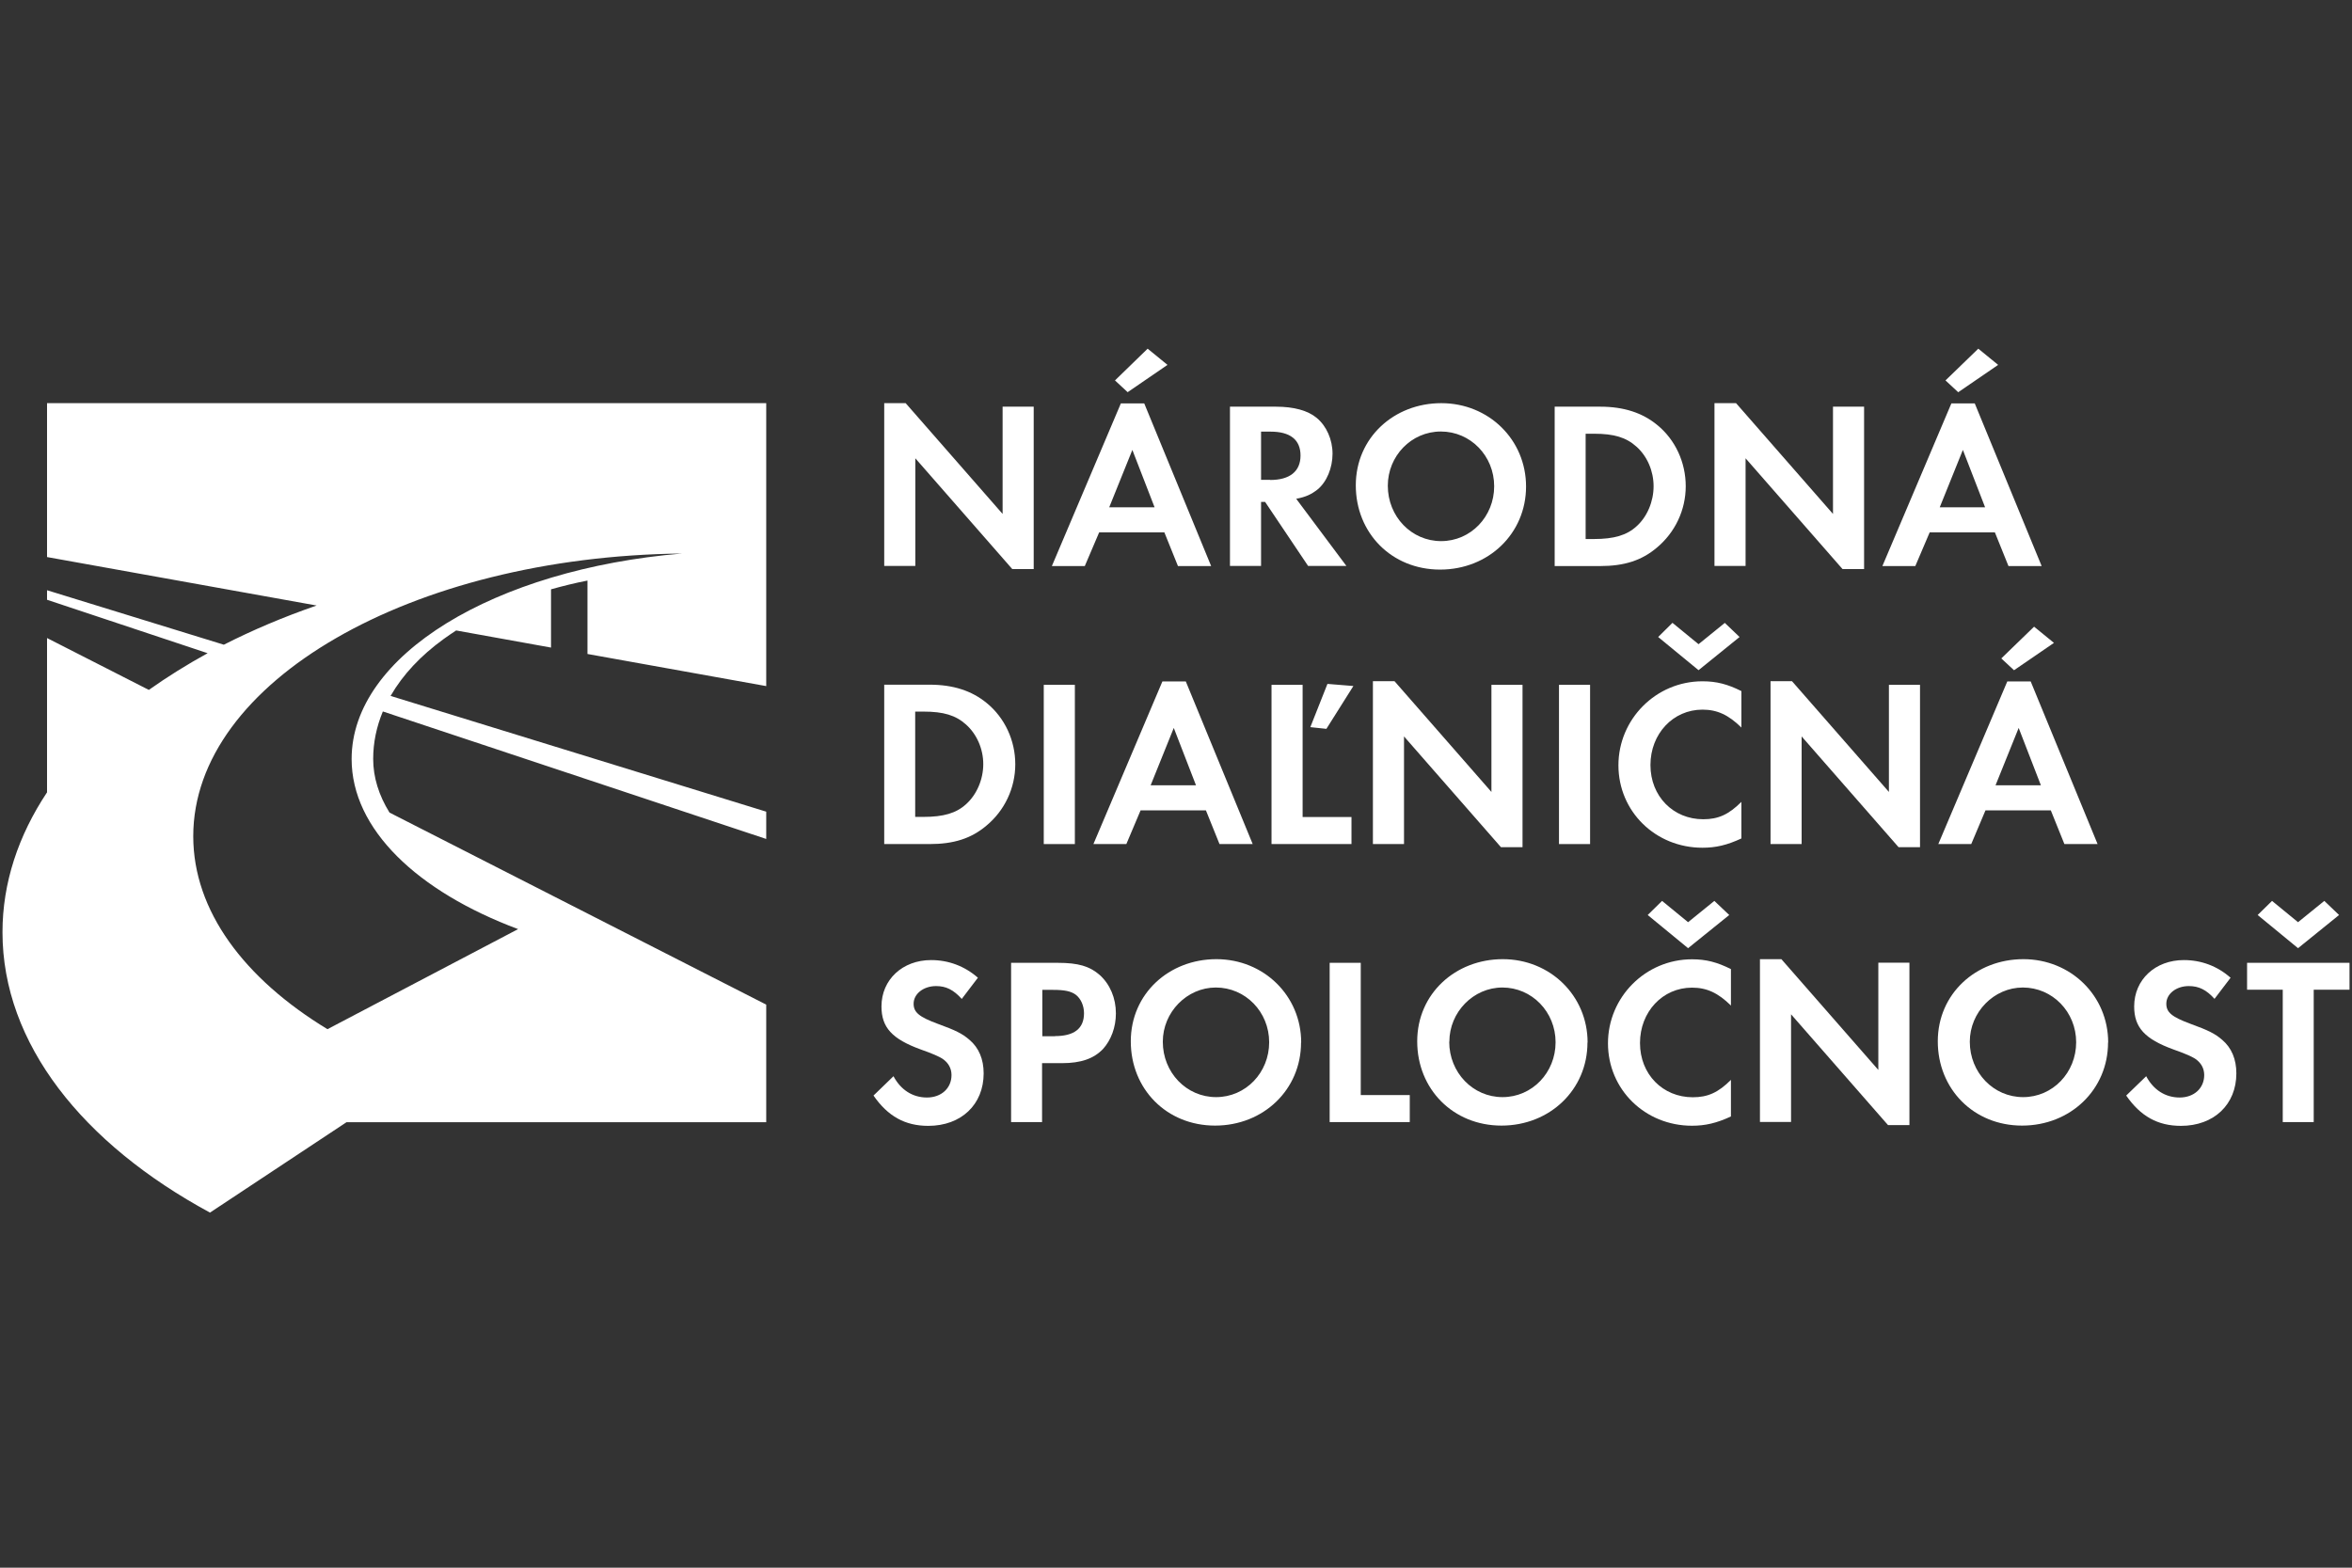
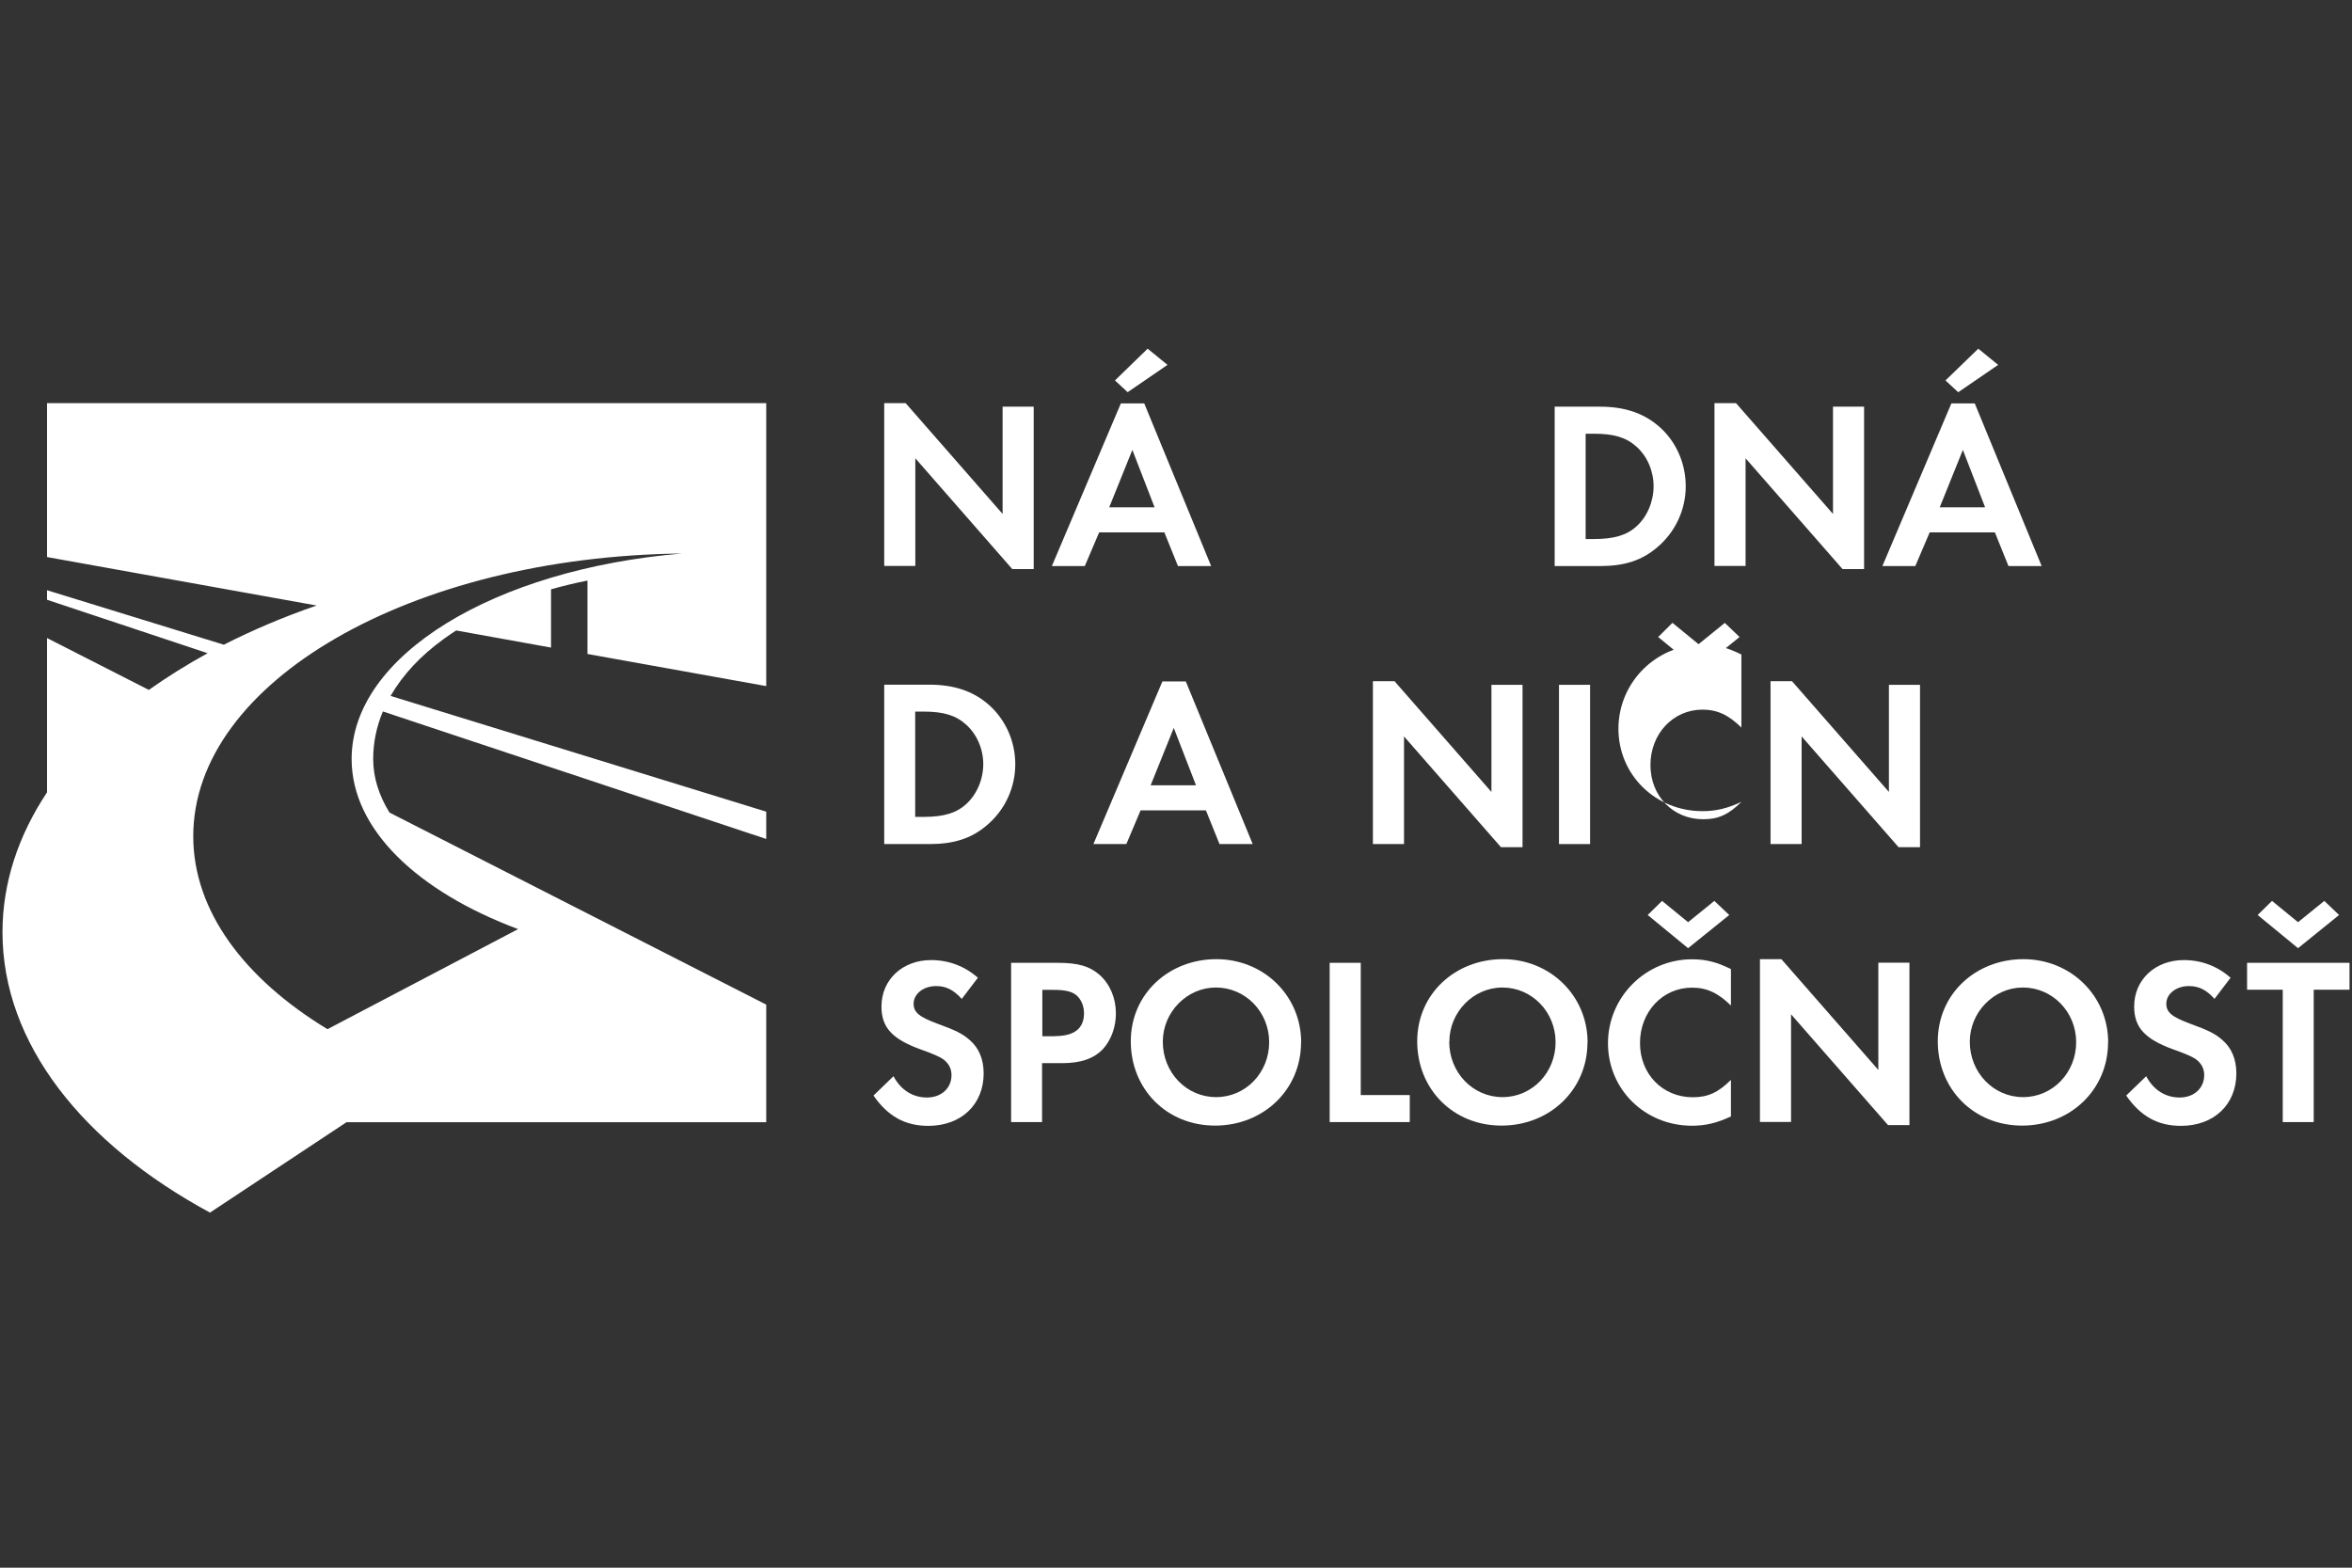
<svg xmlns="http://www.w3.org/2000/svg" id="Layer_1" width="180" height="120" viewBox="0 0 180 120">
  <rect x="0" y="0" width="180" height="120" fill="#333333" stroke="none" />
  <defs>
    <style>.cls-1{fill:#fff;stroke-width:0px;}</style>
  </defs>
  <path class="cls-1" d="m58.64,52.53v-21.67H3.6v11.78l20.63,3.71c-2.52.87-4.9,1.88-7.1,3l-13.53-4.17v.73l12.29,4.09c-1.6.88-3.1,1.82-4.5,2.81l-7.79-3.97v11.81c-2.2,3.31-3.41,6.93-3.41,10.71,0,8.52,6.14,16.19,15.88,21.46l10.45-6.92h32.12v-9l-28.83-14.7c-.82-1.32-1.25-2.71-1.25-4.1,0-1.25.25-2.46.74-3.64l29.34,9.76v-2.09l-28.75-8.86s.01-.02.02-.03c.92-1.59,2.28-3.05,4.05-4.33.31-.22.62-.44.95-.65l7.26,1.31v-4.46c.9-.25,1.82-.48,2.79-.67h0v5.62l13.69,2.46Zm-31.73,5.57c0,5.38,5.04,10.14,12.74,13.02l-14.59,7.66c-6.37-3.87-10.27-9.06-10.27-14.77,0-11.81,16.67-21.41,37.4-21.64-14.32,1.2-25.28,7.78-25.28,15.73Z" />
  <path class="cls-1" d="m67.66,30.86h1.65l7.42,8.48v-8.21h2.38v12.43h-1.64l-7.42-8.48v8.24h-2.38v-12.47Z" />
  <path class="cls-1" d="m84.12,40.75l-1.1,2.58h-2.52l5.28-12.45h1.79l5.12,12.45h-2.54l-1.04-2.58h-4.99Zm2.54-6.31l-1.77,4.39h3.47l-1.7-4.39Zm-.36-4.42l-.97-.9,2.5-2.43,1.52,1.24-3.05,2.09Z" />
-   <path class="cls-1" d="m103.04,43.32h-2.93l-3.29-4.9h-.31v4.9h-2.38v-12.19h3.53c1.35,0,2.43.29,3.11.86.75.62,1.21,1.66,1.21,2.74s-.44,2.16-1.15,2.74c-.46.36-.88.57-1.63.71l3.84,5.14Zm-5.83-6.58c1.5,0,2.32-.66,2.32-1.87s-.79-1.83-2.29-1.83h-.73v3.69h.7Z" />
-   <path class="cls-1" d="m116.79,37.24c0,3.6-2.87,6.36-6.58,6.36s-6.45-2.8-6.45-6.45,2.93-6.29,6.54-6.29c3.64,0,6.49,2.8,6.49,6.38Zm-10.58-.06c0,2.36,1.81,4.24,4.08,4.24s4.06-1.88,4.06-4.2-1.81-4.19-4.08-4.19-4.06,1.88-4.06,4.15Z" />
  <path class="cls-1" d="m118.98,31.13h3.49c1.79,0,3.22.46,4.37,1.41,1.37,1.12,2.17,2.85,2.17,4.68s-.82,3.54-2.21,4.7c-1.17.99-2.5,1.41-4.35,1.41h-3.47v-12.19h0Zm3.01,10.13c1.53,0,2.51-.29,3.25-.97.82-.73,1.31-1.9,1.31-3.07s-.49-2.3-1.31-3.03c-.79-.71-1.72-.99-3.25-.99h-.64v8.06h.64Z" />
  <path class="cls-1" d="m131.21,30.86h1.65l7.42,8.48v-8.21h2.38v12.43h-1.65l-7.42-8.48v8.24h-2.38v-12.47Z" />
  <path class="cls-1" d="m147.68,40.75l-1.1,2.58h-2.52l5.28-12.45h1.79l5.12,12.45h-2.54l-1.04-2.58h-4.99Zm2.54-6.31l-1.77,4.39h3.47l-1.7-4.39Zm-.36-4.42l-.97-.9,2.51-2.43,1.52,1.24-3.05,2.09Z" />
  <path class="cls-1" d="m67.66,52.41h3.49c1.79,0,3.22.46,4.37,1.41,1.37,1.12,2.18,2.85,2.18,4.68s-.82,3.55-2.21,4.7c-1.17.99-2.51,1.41-4.35,1.41h-3.47v-12.19h0Zm3.02,10.12c1.53,0,2.51-.29,3.25-.97.82-.73,1.32-1.9,1.32-3.07s-.5-2.3-1.32-3.03c-.79-.71-1.72-.99-3.25-.99h-.64v8.06h.64Z" />
-   <path class="cls-1" d="m82.26,64.61h-2.38v-12.19h2.38v12.19Z" />
  <path class="cls-1" d="m87.29,62.03l-1.09,2.58h-2.52l5.28-12.45h1.79l5.12,12.45h-2.54l-1.04-2.58h-4.99Zm2.54-6.31l-1.77,4.39h3.47l-1.7-4.39Z" />
-   <path class="cls-1" d="m99.68,62.54h3.75v2.07h-6.12v-12.19h2.38v10.12Zm3.89-10.02l-2.06,3.27-1.23-.13,1.31-3.31,1.97.16Z" />
  <path class="cls-1" d="m105.07,52.14h1.65l7.42,8.48v-8.2h2.38v12.43h-1.65l-7.42-8.48v8.24h-2.38v-12.47Z" />
  <path class="cls-1" d="m121.69,64.61h-2.38v-12.19h2.38v12.19Z" />
-   <path class="cls-1" d="m133.27,55.69c-.99-.97-1.85-1.37-2.98-1.37-2.25,0-3.98,1.85-3.98,4.24s1.74,4.15,4.04,4.15c1.15,0,1.95-.36,2.92-1.33v2.8c-1.1.51-1.95.71-2.98.71-3.6,0-6.43-2.78-6.43-6.31s2.87-6.43,6.43-6.43c1.08,0,1.92.22,2.98.75v2.8Zm-5.27-8.01l1.99,1.63,2.01-1.63,1.13,1.08-3.14,2.54-3.09-2.54,1.09-1.08Z" />
+   <path class="cls-1" d="m133.27,55.69c-.99-.97-1.85-1.37-2.98-1.37-2.25,0-3.98,1.85-3.98,4.24s1.74,4.15,4.04,4.15c1.15,0,1.95-.36,2.92-1.33c-1.1.51-1.95.71-2.98.71-3.6,0-6.43-2.78-6.43-6.31s2.87-6.43,6.43-6.43c1.08,0,1.92.22,2.98.75v2.8Zm-5.27-8.01l1.99,1.63,2.01-1.63,1.13,1.08-3.14,2.54-3.09-2.54,1.09-1.08Z" />
  <path class="cls-1" d="m135.49,52.14h1.65l7.42,8.48v-8.2h2.38v12.43h-1.64l-7.42-8.48v8.24h-2.38v-12.47Z" />
-   <path class="cls-1" d="m151.95,62.03l-1.09,2.58h-2.52l5.28-12.45h1.79l5.12,12.45h-2.54l-1.04-2.58h-4.99Zm2.54-6.31l-1.77,4.39h3.47l-1.7-4.39Zm-.36-4.42l-.97-.9,2.51-2.43,1.52,1.24-3.05,2.09Z" />
  <path class="cls-1" d="m73.61,76.47c-.64-.71-1.21-.99-1.97-.99-.97,0-1.72.6-1.72,1.35,0,.66.42,1.01,1.85,1.54,1.35.49,1.88.75,2.43,1.23.71.6,1.08,1.48,1.08,2.56,0,2.39-1.72,4.02-4.24,4.02-1.77,0-3.09-.73-4.19-2.32l1.53-1.48c.55,1.04,1.46,1.63,2.56,1.63s1.88-.71,1.88-1.72c0-.51-.24-.95-.71-1.26-.24-.15-.71-.37-1.65-.7-2.19-.8-3-1.68-3-3.29,0-2.05,1.61-3.55,3.8-3.55,1.33,0,2.56.46,3.58,1.35l-1.24,1.63Z" />
  <path class="cls-1" d="m79.76,85.89h-2.38v-12.19h3.56c1.59,0,2.45.26,3.22.93.79.71,1.24,1.77,1.24,2.94,0,1.06-.37,2.05-.99,2.73-.7.73-1.68,1.08-3.13,1.08h-1.53v4.51Zm.97-6.58c1.48,0,2.23-.58,2.23-1.75,0-.58-.24-1.11-.62-1.41-.37-.28-.88-.38-1.75-.38h-.82v3.55h.97Z" />
  <path class="cls-1" d="m99.57,79.8c0,3.6-2.87,6.36-6.58,6.36s-6.45-2.8-6.45-6.45,2.93-6.29,6.55-6.29,6.49,2.79,6.49,6.38Zm-10.58-.06c0,2.36,1.81,4.24,4.08,4.24s4.06-1.88,4.06-4.2-1.81-4.19-4.08-4.19c-2.21,0-4.06,1.88-4.06,4.15Z" />
  <path class="cls-1" d="m104.14,83.82h3.75v2.07h-6.13v-12.19h2.38v10.13Z" />
  <path class="cls-1" d="m121.49,79.8c0,3.6-2.87,6.36-6.58,6.36s-6.45-2.8-6.45-6.45,2.93-6.29,6.55-6.29,6.49,2.79,6.49,6.38Zm-10.58-.06c0,2.36,1.81,4.24,4.08,4.24s4.06-1.88,4.06-4.2-1.81-4.19-4.07-4.19c-2.22,0-4.06,1.88-4.06,4.15Z" />
  <path class="cls-1" d="m132.47,76.97c-.99-.97-1.85-1.37-2.98-1.37-2.25,0-3.98,1.85-3.98,4.24s1.74,4.15,4.04,4.15c1.15,0,1.95-.36,2.92-1.33v2.8c-1.1.51-1.96.71-2.98.71-3.6,0-6.43-2.78-6.43-6.31s2.87-6.43,6.43-6.43c1.08,0,1.92.22,2.98.75v2.8Zm-5.27-8.01l1.99,1.63,2.01-1.63,1.14,1.08-3.15,2.54-3.09-2.54,1.1-1.08Z" />
  <path class="cls-1" d="m134.68,73.42h1.65l7.42,8.48v-8.21h2.38v12.43h-1.64l-7.42-8.48v8.24h-2.38v-12.47h0Z" />
  <path class="cls-1" d="m161.33,79.8c0,3.6-2.87,6.36-6.58,6.36s-6.45-2.8-6.45-6.45,2.93-6.29,6.55-6.29,6.49,2.79,6.49,6.38Zm-10.58-.06c0,2.36,1.81,4.24,4.08,4.24s4.06-1.88,4.06-4.2-1.81-4.19-4.08-4.19c-2.21,0-4.06,1.88-4.06,4.15Z" />
  <path class="cls-1" d="m169.49,76.47c-.64-.71-1.21-.99-1.98-.99-.97,0-1.72.6-1.72,1.35,0,.66.42,1.01,1.85,1.54,1.35.49,1.88.75,2.43,1.23.71.6,1.08,1.48,1.08,2.56,0,2.39-1.72,4.02-4.24,4.02-1.77,0-3.09-.73-4.19-2.32l1.53-1.48c.55,1.04,1.46,1.63,2.56,1.63s1.88-.71,1.88-1.72c0-.51-.24-.95-.71-1.26-.24-.15-.71-.37-1.65-.7-2.19-.8-3-1.68-3-3.29,0-2.05,1.61-3.55,3.8-3.55,1.34,0,2.56.46,3.58,1.35l-1.24,1.63Z" />
  <path class="cls-1" d="m174.7,85.89v-10.13h-2.73v-2.06h7.84v2.06h-2.74v10.13h-2.38Zm-.82-16.93l1.99,1.63,2.01-1.63,1.13,1.08-3.14,2.54-3.09-2.54,1.1-1.08Z" />
</svg>